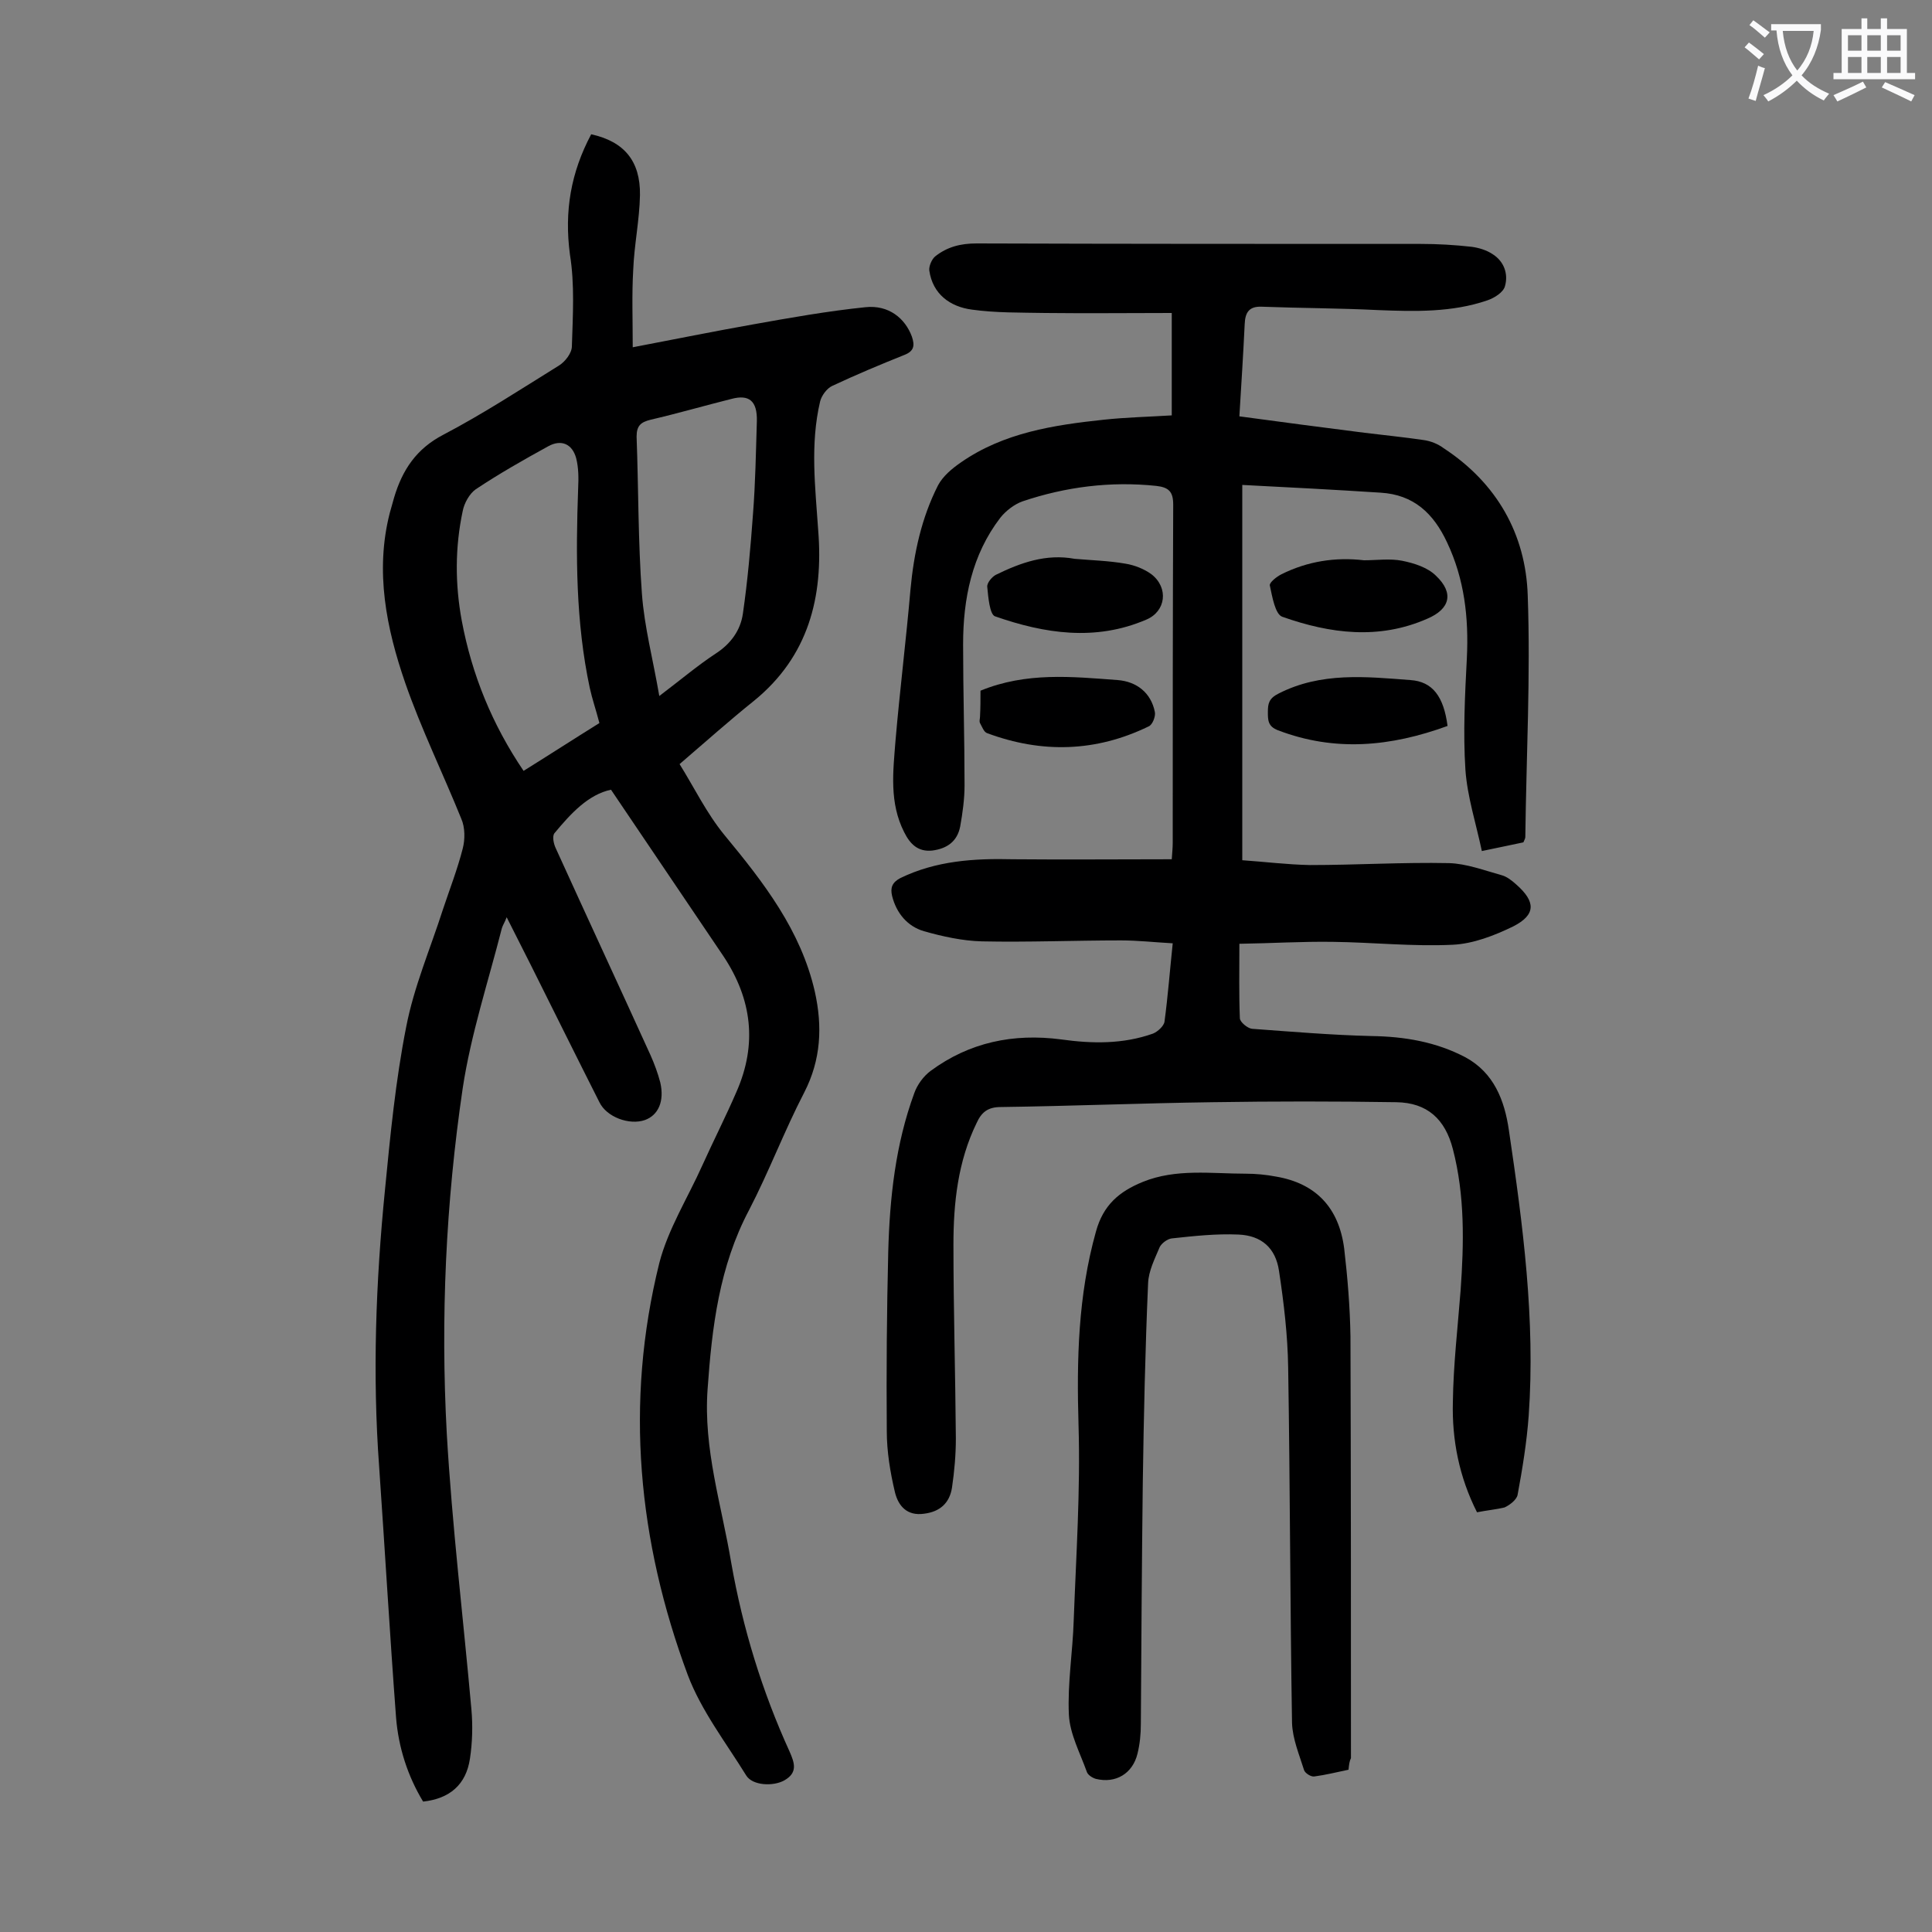
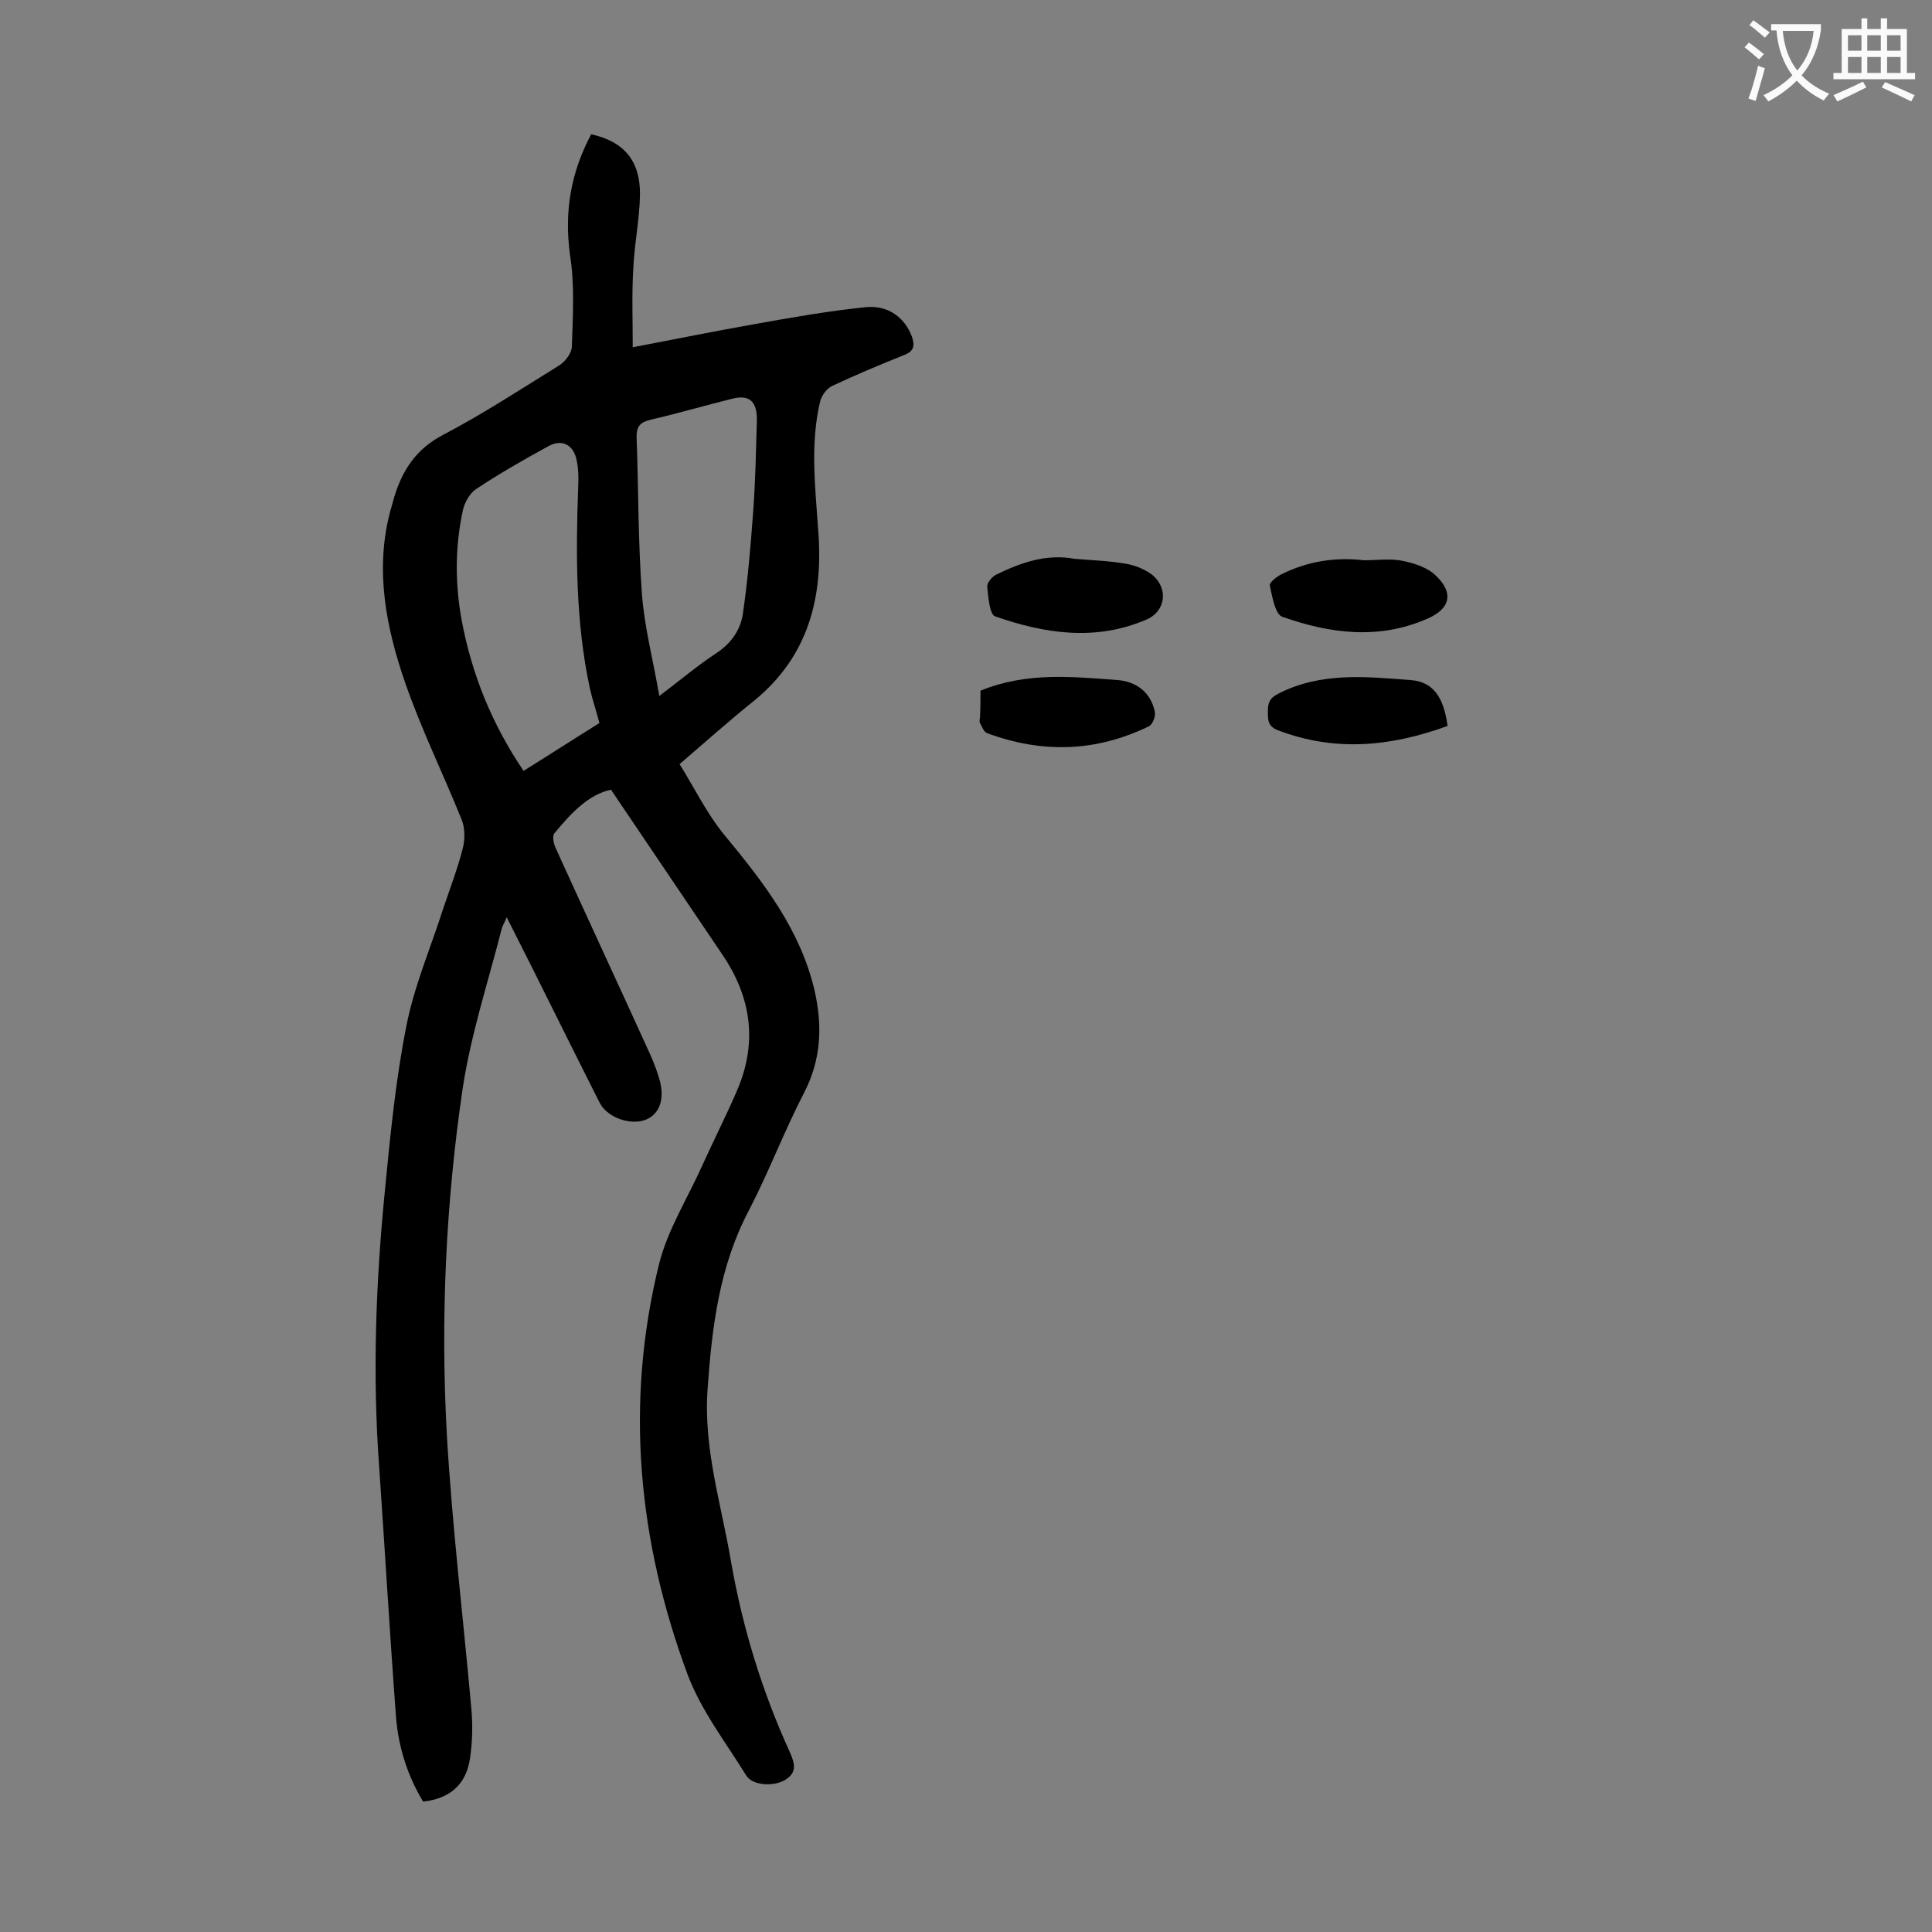
<svg xmlns="http://www.w3.org/2000/svg" enable-background="new 0 0 400 400" viewBox="0 0 400 400">
  <rect x="0" y="0" width="400" height="400" fill="#808080" stroke="none" />
  <g fill="#000001">
-     <path d="m305.8 313.1c-3.7-7.3-5.2-15-5-22.8.1-7.7 1-15.4 1.6-23.1.7-9.8.9-19.7-1.6-29.3-1.6-6.2-5.3-9.6-11.7-9.7-12.7-.2-25.4-.2-38.1 0-14.6.2-29.2.8-43.8 1-2.7 0-4 1.1-5 3.3-3.9 8-4.8 16.6-4.8 25.2 0 13.4.4 26.8.5 40.1 0 3.4-.3 6.8-.8 10.2-.5 3.2-2.5 5-5.8 5.4-3.5.5-5.3-1.6-6-4.4-1-4.2-1.7-8.5-1.7-12.7-.1-12.4 0-24.8.3-37.1.3-11.2 1.5-22.3 5.4-32.9.6-1.7 1.9-3.5 3.4-4.6 8-5.9 17.1-7.8 27-6.5 6.4.9 12.8 1 19-1.2 1-.4 2.3-1.6 2.4-2.5.7-5.2 1.1-10.5 1.7-16.2-3.7-.2-7.2-.6-10.7-.6-9.6 0-19.2.4-28.8.2-4-.1-8.1-1-12-2.1-3.4-1-5.7-3.7-6.6-7.3-.4-1.7 0-2.8 1.7-3.7 7.4-3.6 15.3-4.1 23.3-3.9 10.9.1 21.8 0 32.9 0 .1-1.5.2-2.4.2-3.4 0-23.3 0-46.7.1-70 0-2.7-.9-3.6-3.5-3.9-9.5-1-18.8.2-27.7 3.2-1.7.6-3.5 2-4.6 3.4-5.9 7.7-7.7 16.8-7.7 26.2 0 9.7.3 19.5.3 29.2 0 2.8-.4 5.7-.9 8.5-.6 3.1-2.7 4.6-5.8 5-3 .3-4.6-1.4-5.8-3.8-3.1-6.1-2.3-12.5-1.8-18.9.9-10.5 2.2-20.9 3.1-31.3.7-7.6 2.3-14.9 5.7-21.6 1-1.9 2.9-3.5 4.8-4.8 8.8-6.1 19.1-7.7 29.5-8.8 4.6-.5 9.3-.6 14.1-.9 0-7 0-13.9 0-21.2-8.8 0-17.5.1-26.2 0-5.1-.1-10.2 0-15.2-.7-4.5-.6-8.1-3.2-8.8-8.1-.1-.9.5-2.3 1.2-2.9 2.5-2 5.3-2.7 8.6-2.7 30.6.1 61.3.1 91.9.1 3.5 0 7.1.2 10.6.6 1.5.2 3.1.7 4.3 1.5 2.4 1.5 3.3 4.1 2.6 6.6-.3 1.3-2.2 2.5-3.7 3-7.3 2.5-15 2.3-22.6 2-8-.4-16.1-.4-24.1-.7-2.6-.1-3.4 1.2-3.5 3.6-.3 6.3-.7 12.5-1.1 19.1 8.8 1.2 17.3 2.3 25.9 3.4 4.1.5 8.1.9 12.2 1.5 1.5.2 3 .8 4.2 1.7 11 7.2 17 17.8 17.4 30.5.6 16.6-.3 33.4-.5 50 0 .3-.2.6-.4 1.1-2.5.5-5.1 1.1-8.6 1.8-1.2-5.7-3-11.2-3.4-16.8-.5-7.7-.1-15.5.3-23.2.4-8.3-.5-16.3-4.1-23.9-2.8-6-6.9-9.9-13.8-10.3-9.3-.6-18.7-1.1-28.6-1.6v77.7c4.4.3 9.2.9 14 1 9.6 0 19.2-.6 28.8-.4 3.6.1 7.3 1.5 10.9 2.5 1.1.3 2.1 1.1 3 1.9 4.1 3.6 4.1 6.3-.6 8.7-3.9 1.9-8.3 3.6-12.5 3.8-8.3.4-16.6-.5-24.8-.6-6.4-.1-12.7.3-19.4.4 0 5.5-.1 10.5.1 15.4 0 .8 1.6 2.1 2.5 2.2 8.2.6 16.5 1.3 24.7 1.5 6.9.1 13.4 1.2 19.5 4.4 5.9 3.2 8.1 8.9 9 15.1 2.9 19.6 5.5 39.2 4.1 59.1-.4 5.5-1.3 11-2.3 16.4-.2 1-1.6 2.1-2.7 2.6-1.6.4-3.7.6-5.7 1z" />
    <path d="m122.4 27.8c6.8 1.5 10.2 5.5 10.1 12.6-.1 5.2-1.2 10.3-1.4 15.5-.3 5.1-.1 10.3-.1 16 8.9-1.7 16.8-3.3 24.7-4.7 7.8-1.4 15.7-2.8 23.5-3.6 4.8-.5 8.2 2.3 9.6 6.1.6 1.8.5 3-1.6 3.8-5 2-10 4.1-14.9 6.4-1.1.5-2.2 2-2.5 3.2-2.1 8.9-1 17.8-.4 26.7 1.1 13.8-2 26.1-13.3 35.3-5 4-9.8 8.3-15.4 13.1 3 4.8 5.6 10.2 9.3 14.7 8.1 9.8 15.8 19.7 18.7 32.4 1.6 7.2 1.3 14.1-2.2 20.9-4.1 7.9-7.3 16.4-11.4 24.3-6.2 11.7-7.7 24.3-8.6 37.1-.9 12.4 2.9 24 4.9 36 2.4 13.6 6.4 26.6 12.1 39.1 1 2.3 1.7 4.3-1.1 5.9-2.3 1.3-6.6 1.1-7.9-1-4.2-6.8-9.3-13.4-12.1-20.8-10.3-27.7-13.1-56.3-5.9-85.3 1.8-7 5.9-13.5 8.9-20.2 2.3-5.1 4.9-10.2 7.1-15.3 4.3-9.8 3.2-19.1-2.7-28-7.7-11.4-15.4-22.8-23.3-34.5-4.7 1-8.3 4.9-11.7 9-.5.6-.2 2.2.3 3.2 6.5 14.3 13.1 28.5 19.6 42.8.8 1.8 1.5 3.7 2 5.6.9 3.9-.4 6.8-3.2 7.8-3.2 1.1-7.9-.6-9.4-3.7-4.8-9.5-9.5-19-14.2-28.4-1.6-3.2-3.2-6.3-5-9.9-.4 1.1-.8 1.6-1 2.3-2.8 11-6.4 21.9-8.1 33.1-3.5 23.7-4.6 47.6-3.3 71.5 1.1 19.1 3.4 38.1 5.1 57.1.3 3.4.2 6.9-.3 10.2-.8 5.4-4.2 8.3-9.7 8.9-3.2-5.3-5.1-11.2-5.6-17.4-1.3-17.3-2.3-34.6-3.5-51.9-1.4-19.1-.7-38.2 1.2-57.3 1.1-11.3 2.2-22.7 4.4-33.8 1.6-8.3 5-16.2 7.6-24.3 1.4-4.2 3-8.3 4.1-12.6.5-1.9.5-4.4-.3-6.2-3.8-9.4-8.3-18.6-11.6-28.1-3.9-11.3-6.3-23.1-3.2-35.2.3-1.1.6-2.1.9-3.2 1.7-5.7 4.6-10.1 10.2-13 8.2-4.3 16-9.4 23.9-14.3 1.3-.8 2.7-2.6 2.7-4 .2-6.4.6-12.8-.4-19-1.2-9 .2-17 4.4-24.9zm1.7 121.9c-.7-2.7-1.5-5-2-7.3-2.9-13.6-2.9-27.4-2.4-41.3.1-2.1.1-4.2-.4-6.2-.8-3-3.1-4-5.8-2.5-5.1 2.8-10.2 5.7-15 8.9-1.3.9-2.4 2.9-2.7 4.5-1.6 7.5-1.6 15.1-.2 22.7 2.1 11.2 6.3 21.5 12.8 31.1 5.3-3.3 10.4-6.6 15.7-9.9zm12.4-5.6c4.5-3.4 7.9-6.3 11.7-8.8 3.1-2 5.1-4.8 5.6-8.2 1-6.9 1.6-13.8 2.1-20.7.5-6.4.6-12.8.8-19.2.1-4.2-1.6-5.6-5.3-4.6-5.6 1.4-11.1 3-16.7 4.3-2 .5-2.9 1.2-2.9 3.5.4 10.8.3 21.7 1.1 32.5.5 6.9 2.3 13.6 3.6 21.2z" />
-     <path d="m279.2 366.4c-2.4.5-4.8 1.1-7.1 1.4-.7.1-1.9-.7-2.1-1.3-1-3.2-2.4-6.5-2.5-9.8-.4-24.5-.4-49.1-.8-73.6-.1-6.7-.9-13.4-1.9-20-.7-4.7-3.6-7.3-8.4-7.5-4.6-.2-9.2.3-13.8.8-.9.1-2.1 1-2.5 1.8-1 2.4-2.3 4.9-2.4 7.5-.6 13.8-.9 27.6-1.1 41.4-.2 16.6-.3 33.2-.4 49.8 0 2.1-.2 4.2-.7 6.2-1 4.1-4.5 6.2-8.6 5.2-.7-.2-1.7-.8-1.9-1.5-1.4-3.9-3.5-7.8-3.7-11.8-.3-6.5.8-13 1-19.5.5-13.5 1.4-26.9 1-40.4-.4-13.6-.1-26.9 3.6-40.1 1.5-5.5 4.8-8.3 9.7-10.3 6.9-2.8 14.2-1.7 21.3-1.7 2.1 0 4.2.2 6.3.6 8.2 1.4 13 6.4 14.1 14.9.7 6 1.2 12.1 1.3 18.2.1 29.1.1 58.2.1 87.3-.3.6-.4 1.3-.5 2.4z" />
    <path d="m222.5 115.7c3.5.3 7.1.4 10.5 1 1.9.3 3.9 1.1 5.4 2.2 3.6 2.8 3 7.7-1.1 9.4-10.5 4.5-21 2.9-31.3-.7-1.1-.4-1.4-4-1.6-6.1-.1-.8 1-2.1 1.8-2.5 5.1-2.5 10.4-4.4 16.3-3.3z" />
    <path d="m282.4 116c2.6 0 5.4-.4 7.9.1s5.3 1.4 7 3.1c3.8 3.6 2.9 6.9-1.8 8.9-10 4.4-20.1 3.1-30-.4-1.5-.5-2.1-4.2-2.6-6.5-.1-.6 1.4-1.8 2.4-2.3 5.4-2.7 11.2-3.6 17.1-2.9z" />
    <path d="m203 143c9.5-3.9 19-2.9 28.4-2.2 3.9.3 6.9 2.6 7.7 6.6.2.9-.5 2.7-1.3 3-10.9 5.3-22.1 5.6-33.4 1.4-.7-.2-1.1-1.4-1.5-2.1-.2-.4 0-.9 0-1.3.1-1.8.1-3.5.1-5.4z" />
    <path d="m299.7 150.3c-11.8 4.3-23.3 5.4-35.1.9-2.1-.8-2.1-2.1-2.1-3.8s.2-2.8 2.2-3.8c8.8-4.5 18.1-3.5 27.3-2.8 4.6.3 6.9 3.4 7.7 9.5z" />
  </g>
  <path d="m362.1 8.8c1.1.8 2.1 1.6 3.1 2.4l-1 1.1c-1.3-1.1-2.3-2-3-2.5zm1.9 4.8c.5.2.9.4 1.4.5-.6 2.3-1.3 4.5-1.9 6.8l-1.5-.5c.8-2.1 1.4-4.3 2-6.8zm-1-9.4c1.3.9 2.4 1.8 3.4 2.5l-1 1.1c-1.4-1.2-2.4-2.1-3.2-2.6zm3.7 2.2v-1.4h10.3v1.2c-.5 3.6-1.8 6.8-4 9.4 1.5 1.6 3.4 2.8 5.7 3.8-.3.4-.7.8-1.1 1.4-2.3-1.1-4.1-2.5-5.6-4.1-1.6 1.6-3.6 3.1-5.9 4.3-.3-.5-.7-.9-1-1.3 2.4-1.1 4.4-2.5 6-4.1-1.9-2.5-3-5.6-3.3-9.3h-1.1zm8.8 0h-6.4c.3 3.3 1.3 6 3 8.2 2-2.3 3.1-5.1 3.4-8.2z" fill="#fafafb" />
  <path d="m385.3 3.8h1.3v2.2h2.8v-2.2h1.3v2.2h4.1v9.1h1.7v1.3h-16.9v-1.3h1.7v-9.1h4.1v-2.2zm.4 13.1.7 1.2c-1.8.9-3.8 1.9-6 2.9-.2-.4-.5-.8-.8-1.3 2.3-1 4.3-1.9 6.1-2.8zm-3.1-6.4h2.8v-3.2h-2.8zm0 4.6h2.8v-3.3h-2.8zm4-4.6h2.8v-3.2h-2.8zm0 4.6h2.8v-3.3h-2.8zm3.7 1.9c2.1.9 4.1 1.8 6.1 2.7l-.7 1.3c-2.2-1.1-4.2-2-6.1-2.9zm3.2-9.7h-2.8v3.2h2.8zm-2.8 7.8h2.8v-3.3h-2.8z" fill="#fafafb" />
</svg>